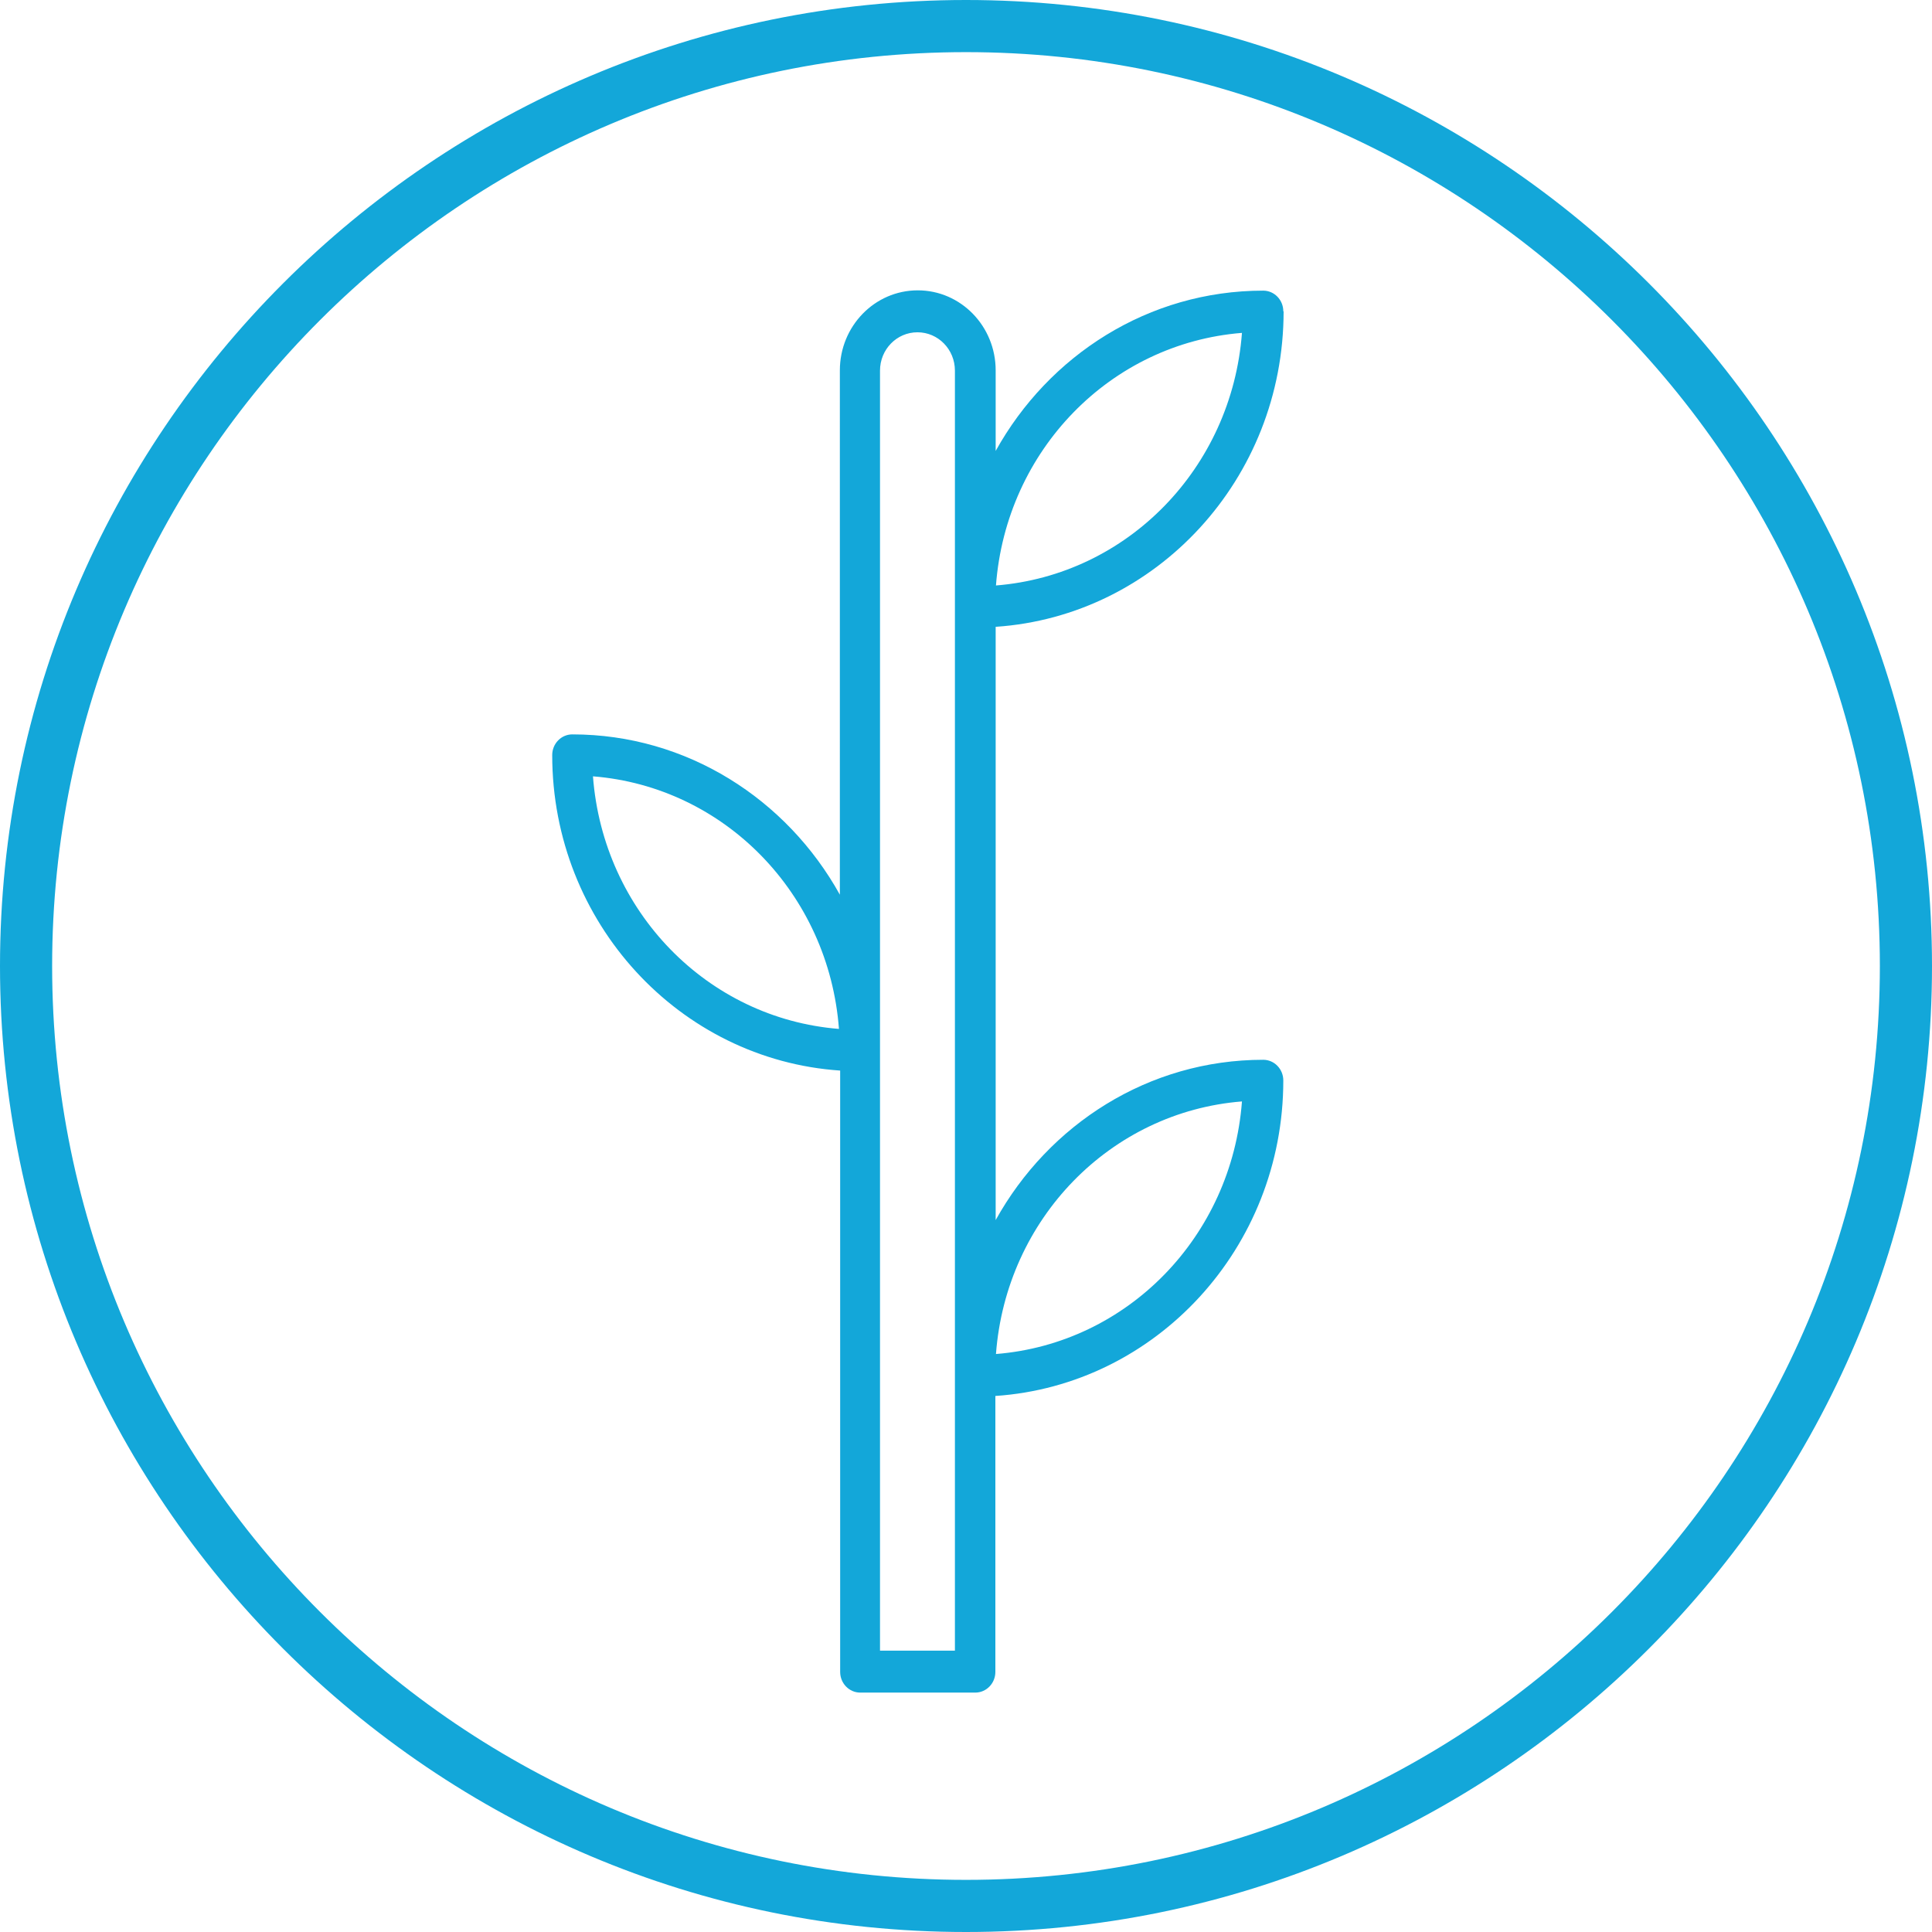
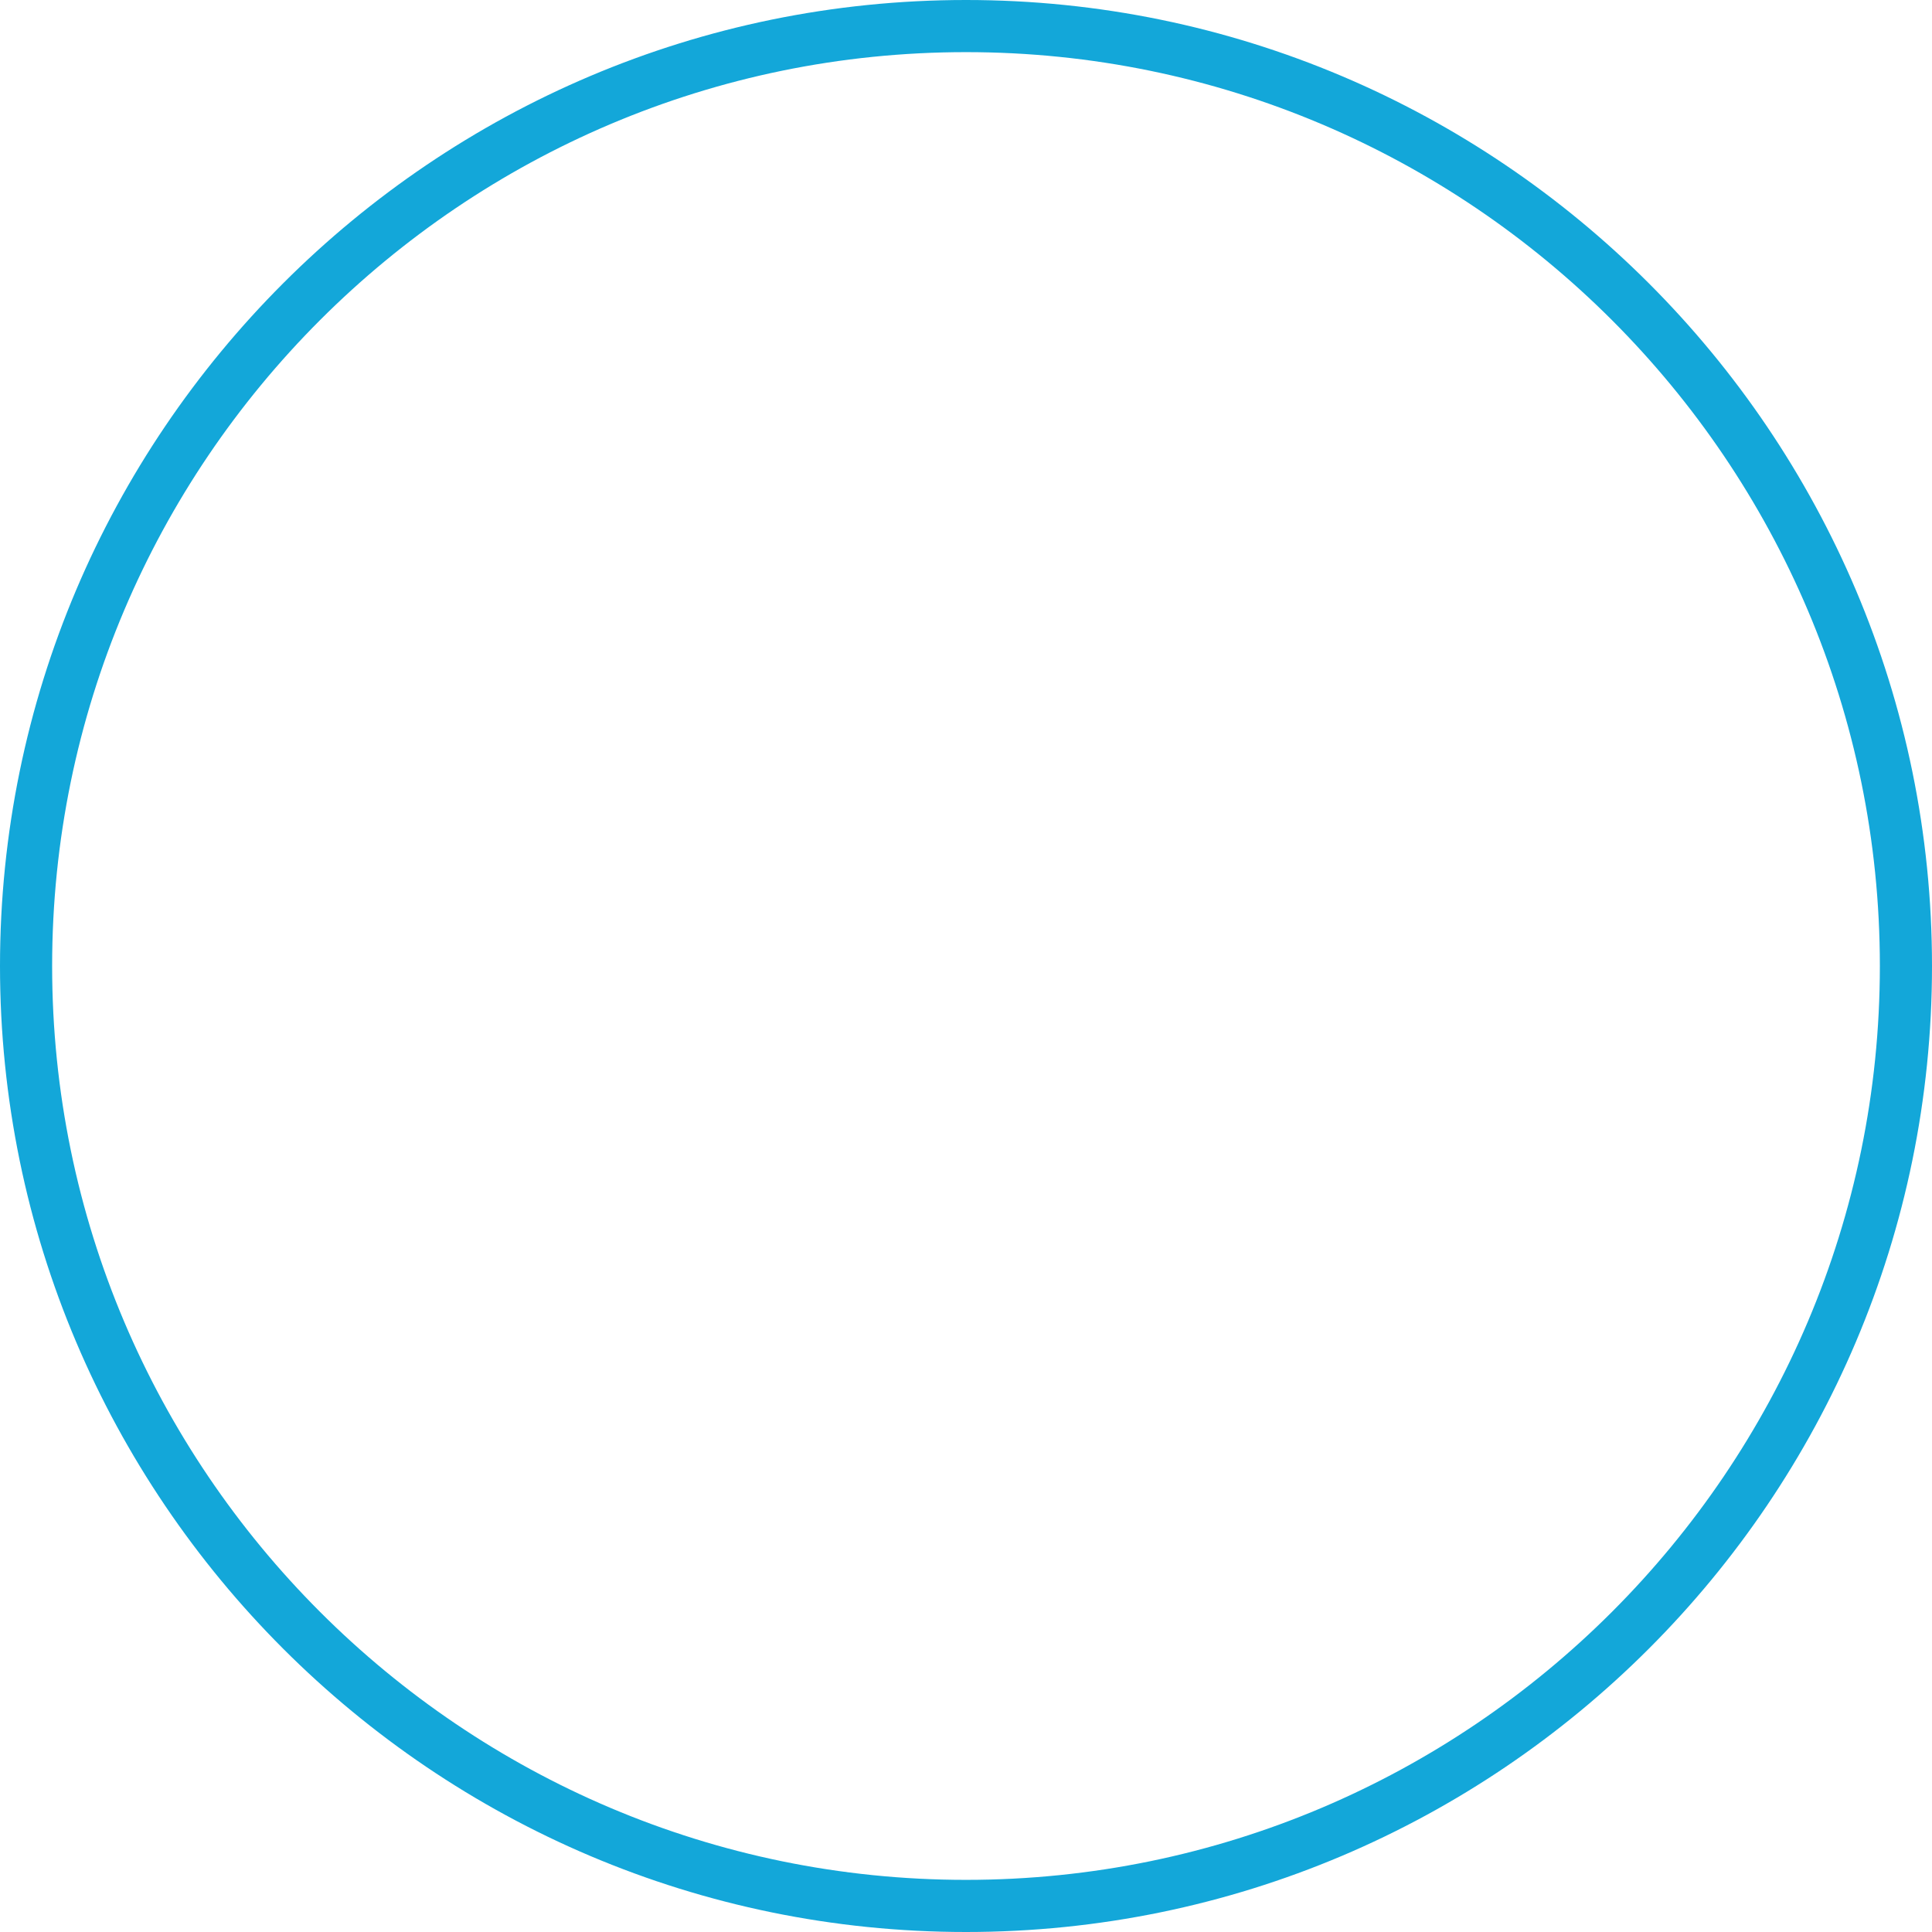
<svg xmlns="http://www.w3.org/2000/svg" viewBox="0 0 64.48 64.48" data-name="Layer 2" id="Layer_2">
  <defs>
    <style>
      .cls-1 {
        fill: #13a7d9;
      }
    </style>
  </defs>
  <g data-name="Layer 1" id="Layer_1-2">
    <g>
-       <path d="M42.83,10.39c0-.38-.3-.69-.67-.69-3.83,0-7.16,2.16-8.93,5.35v-2.69c0-1.47-1.16-2.67-2.6-2.67s-2.6,1.2-2.6,2.67V29.86c-1.77-3.19-5.11-5.35-8.93-5.35-.37,0-.67,.31-.67,.69,0,5.59,4.25,10.17,9.61,10.53v20.07c0,.38,.3,.69,.67,.69h3.84c.37,0,.67-.31,.67-.69v-9.21c5.36-.36,9.61-4.94,9.61-10.53,0-.38-.3-.69-.67-.69-3.83,0-7.16,2.16-8.93,5.35V20.92c5.36-.36,9.61-4.94,9.61-10.53Zm-1.38,.72c-.34,4.51-3.82,8.08-8.21,8.43,.34-4.51,3.82-8.08,8.21-8.43Zm-21.66,14.8c4.39,.35,7.87,3.92,8.21,8.43-4.39-.35-7.87-3.92-8.21-8.43Zm12.08,29.18h-2.5V12.37c0-.71,.56-1.28,1.25-1.28s1.25,.57,1.25,1.28V55.1Zm9.58-18.33c-.34,4.51-3.82,8.08-8.21,8.43,.34-4.51,3.82-8.08,8.21-8.43Z" class="cls-1" />
      <path d="M32.24,0C14.46,0,0,14.46,0,32.24s14.46,32.24,32.24,32.24,32.24-14.46,32.24-32.24S50.02,0,32.24,0Zm0,62.74C15.42,62.74,1.74,49.06,1.74,32.24S15.42,1.74,32.24,1.74s30.5,13.68,30.5,30.5-13.68,30.5-30.5,30.5Z" class="cls-1" />
    </g>
  </g>
</svg>